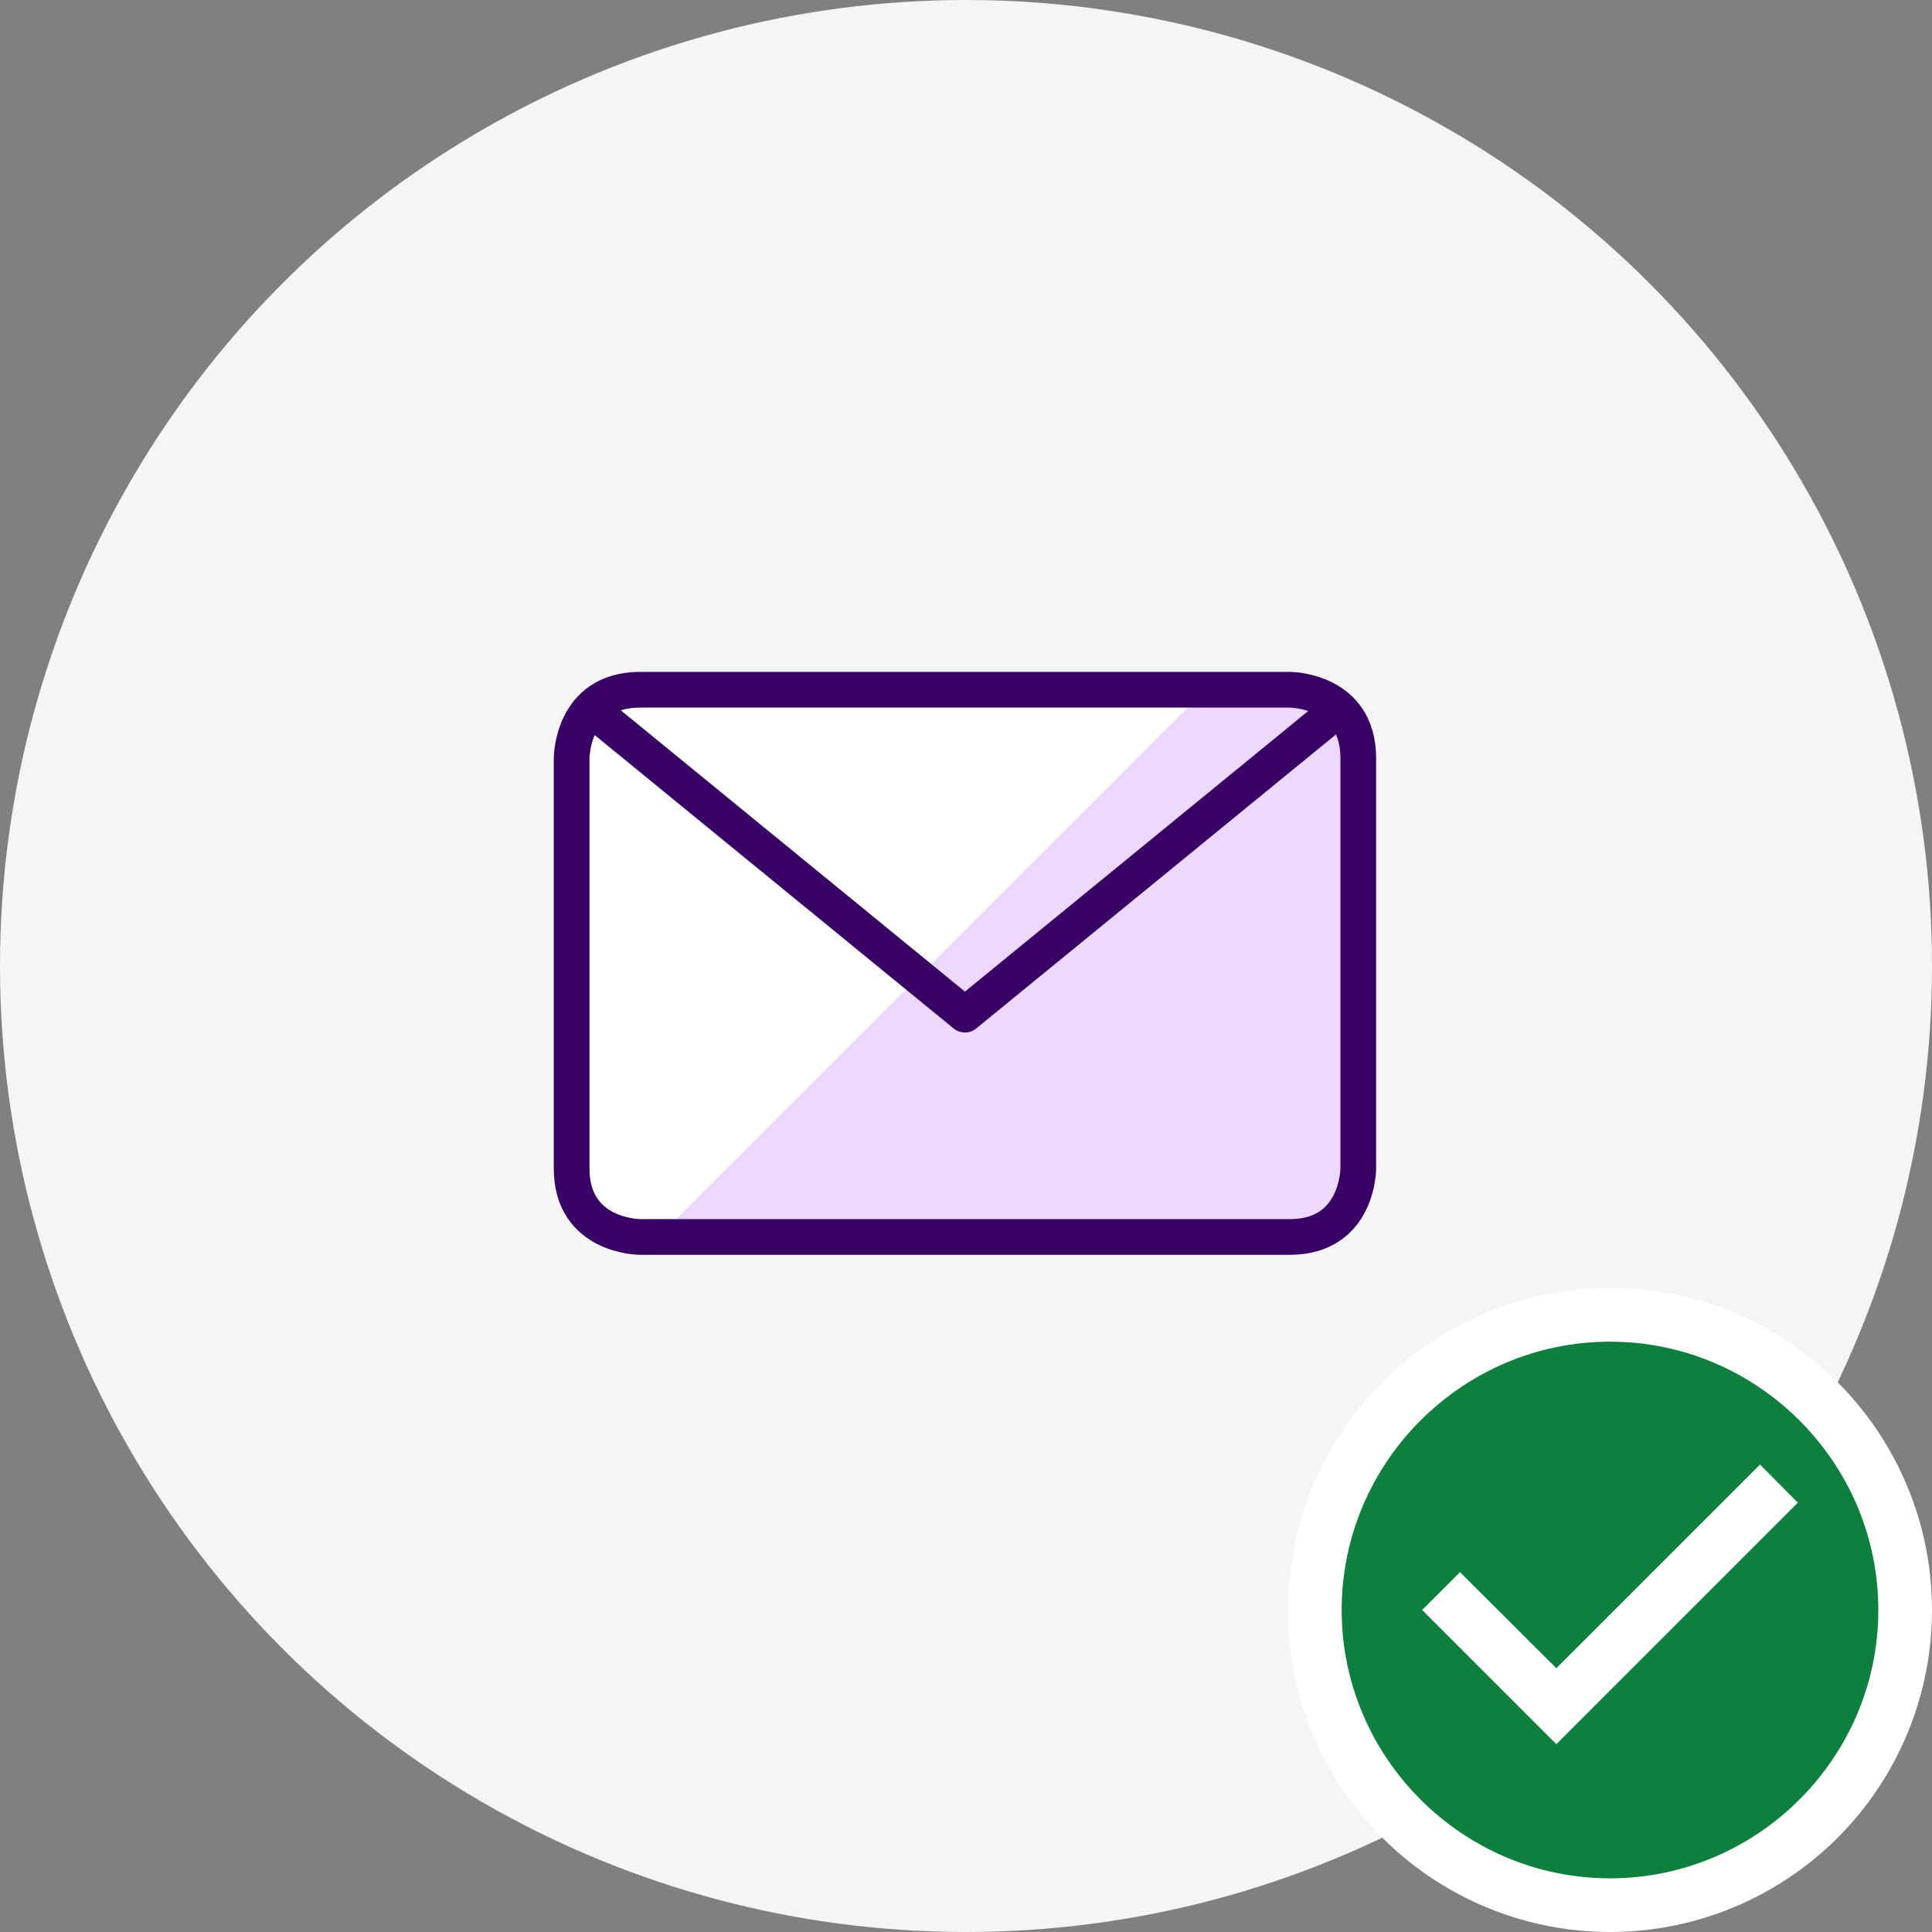
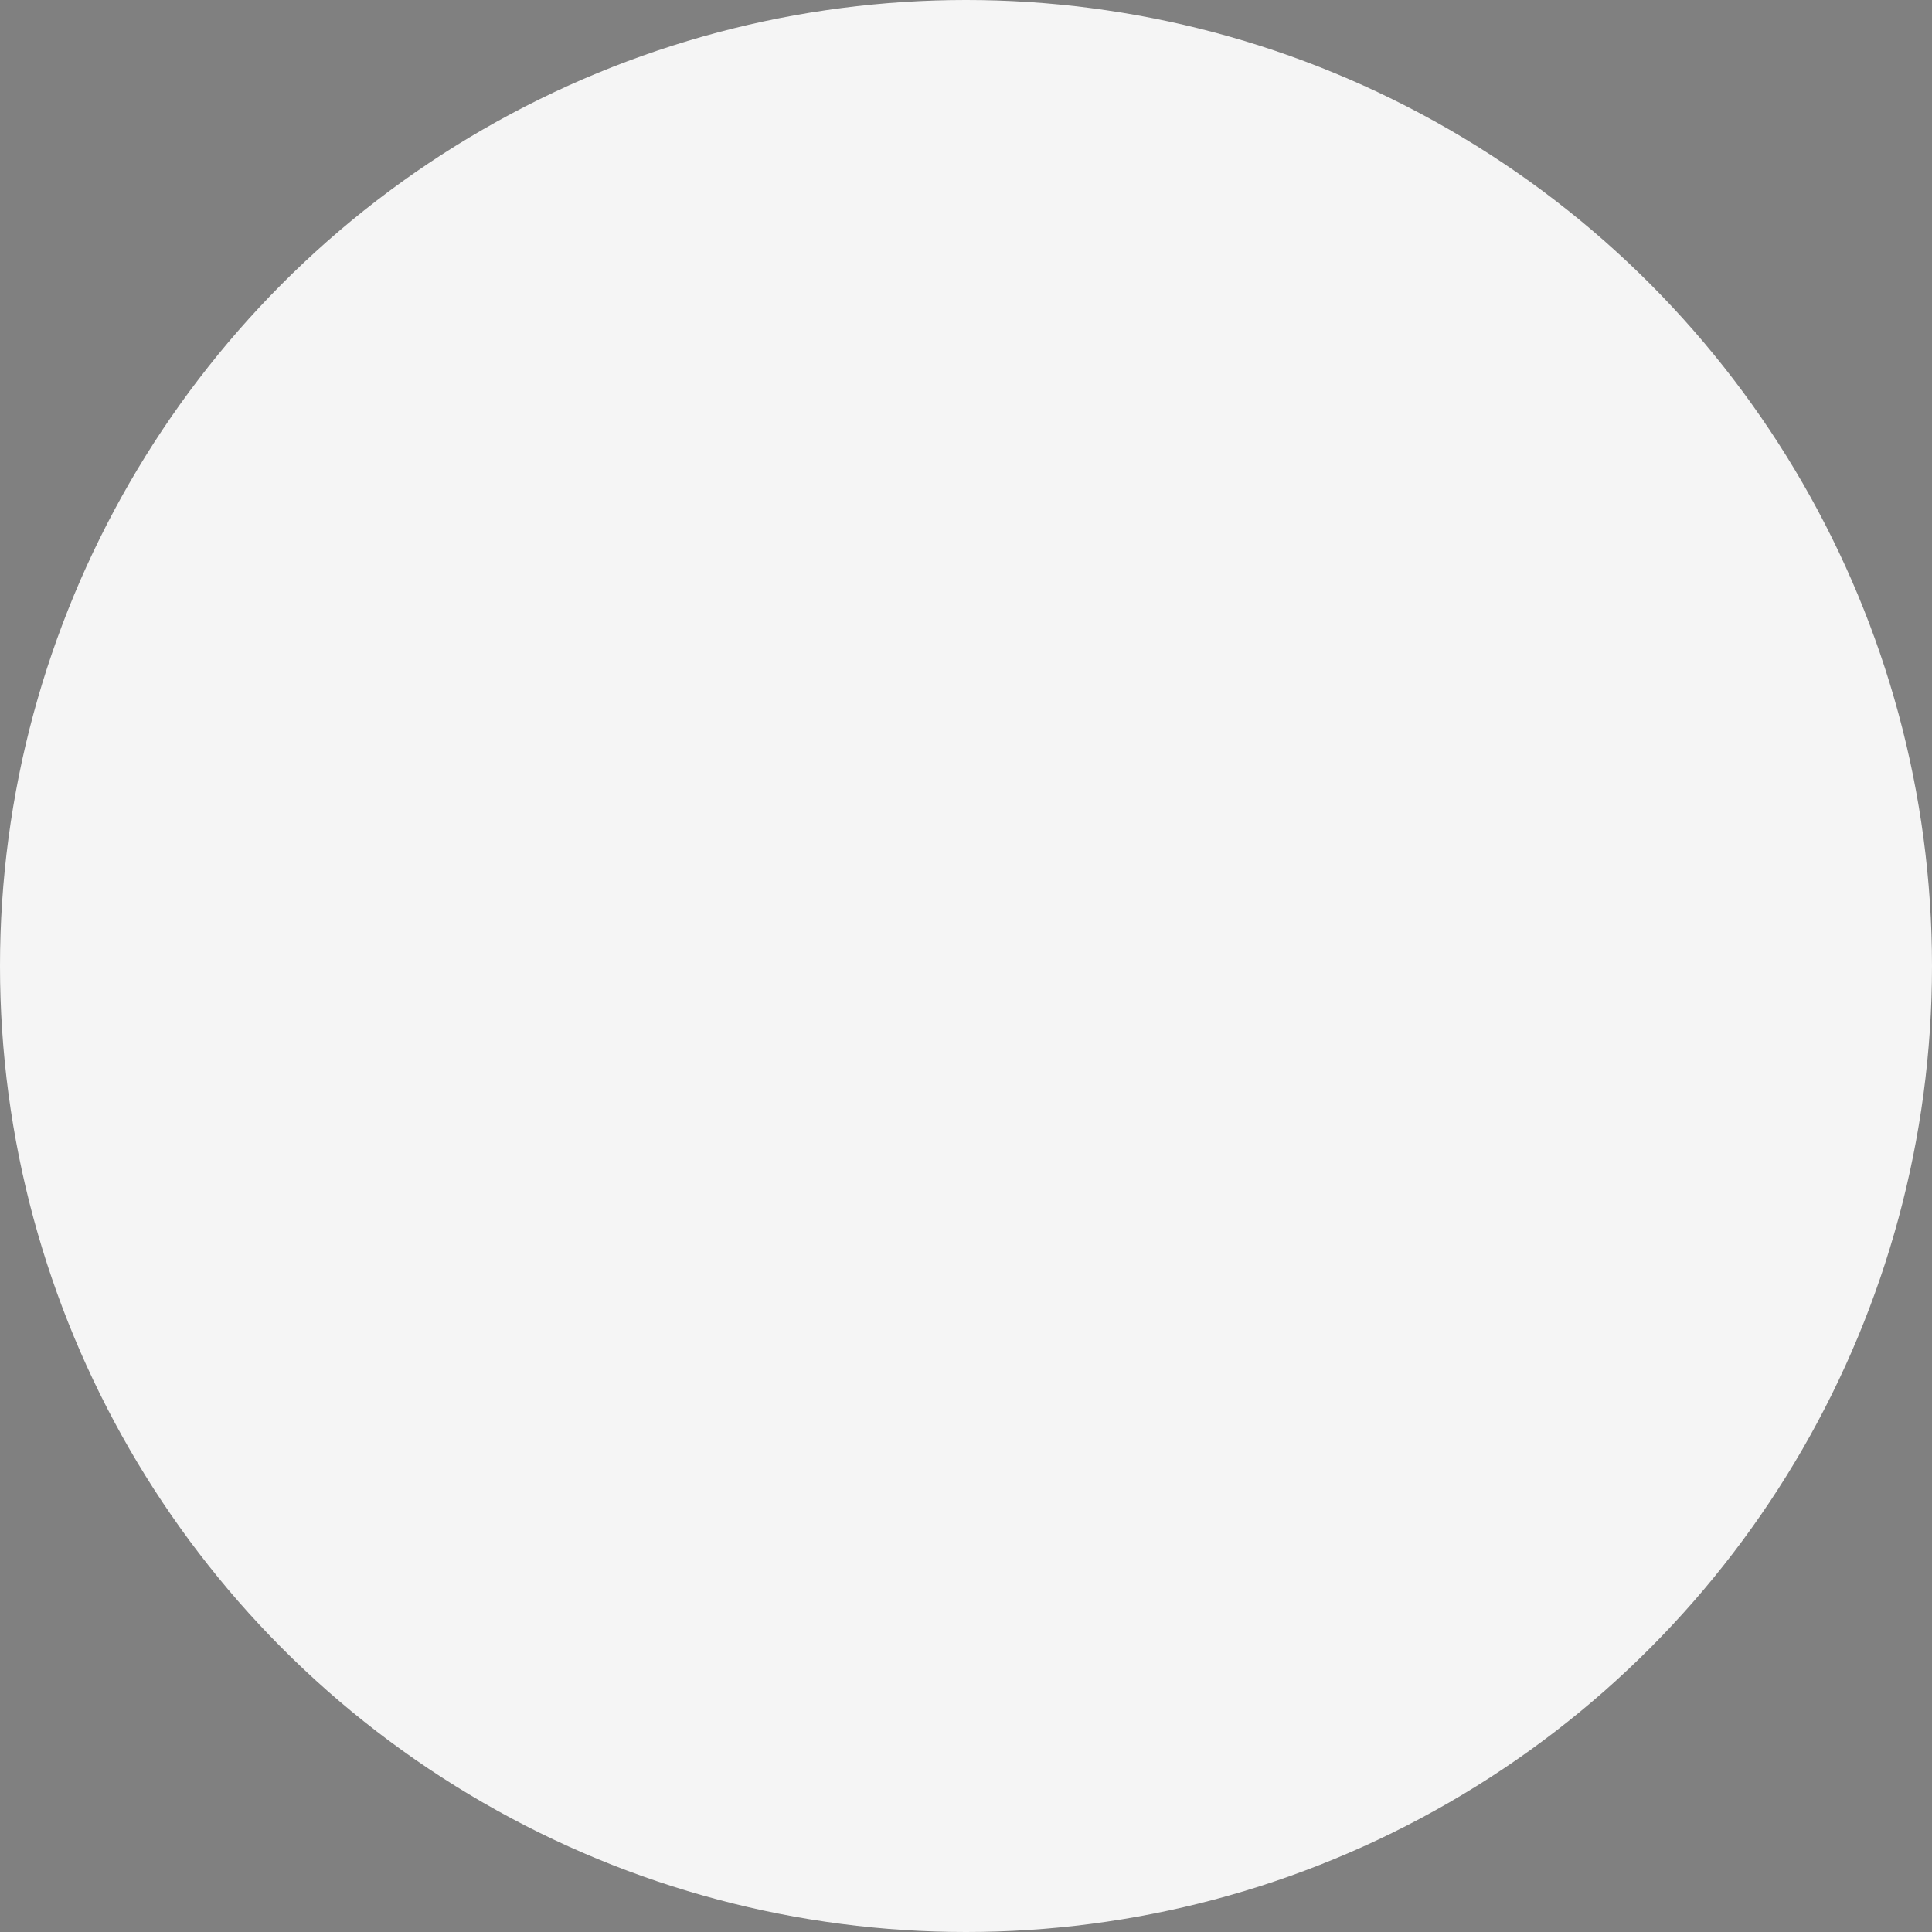
<svg xmlns="http://www.w3.org/2000/svg" width="72" height="72" fill="none">
  <rect width="100%" height="100%" fill="#808080" stroke="none" />
  <circle cx="36" cy="36" r="36" fill="#F5F5F5" />
  <g clip-path="url(#a)">
    <path d="M23.851 25.705H48.07s2.549 0 2.549 2.549v15.295s0 2.549-2.55 2.549H23.852s-2.549 0-2.549-2.55V28.255s0-2.55 2.55-2.55Z" fill="#EDD9FF" />
-     <path d="M23.851 25.703a2.549 2.549 0 0 0-2.549 2.55v15.295a2.55 2.55 0 0 0 2.55 2.549h.685l20.394-20.394H23.85Z" fill="#fff" />
    <path d="M23.851 25.705H48.07s2.549 0 2.549 2.549v15.295s0 2.549-2.55 2.549H23.852s-2.549 0-2.549-2.55V28.255s0-2.55 2.55-2.55Z" stroke="#380066" stroke-width="1.33" stroke-linecap="round" stroke-linejoin="round" />
-     <path d="M49.867 26.447 35.96 37.813 22.053 26.446" stroke="#380066" stroke-width="1.33" stroke-linecap="round" stroke-linejoin="round" />
  </g>
-   <circle cx="60" cy="60" r="12" fill="#fff" />
-   <path d="M60 50c-5.5 0-10 4.5-10 10s4.5 10 10 10 10-4.5 10-10-4.5-10-10-10Zm-2 15-5-5 1.41-1.41L58 62.17l7.59-7.59L67 56l-9 9Z" fill="#0D803D" />
  <defs>
    <clipPath id="a">
-       <path fill="#fff" transform="translate(20 20)" d="M0 0h31.92v31.92H0z" />
-     </clipPath>
+       </clipPath>
  </defs>
</svg>